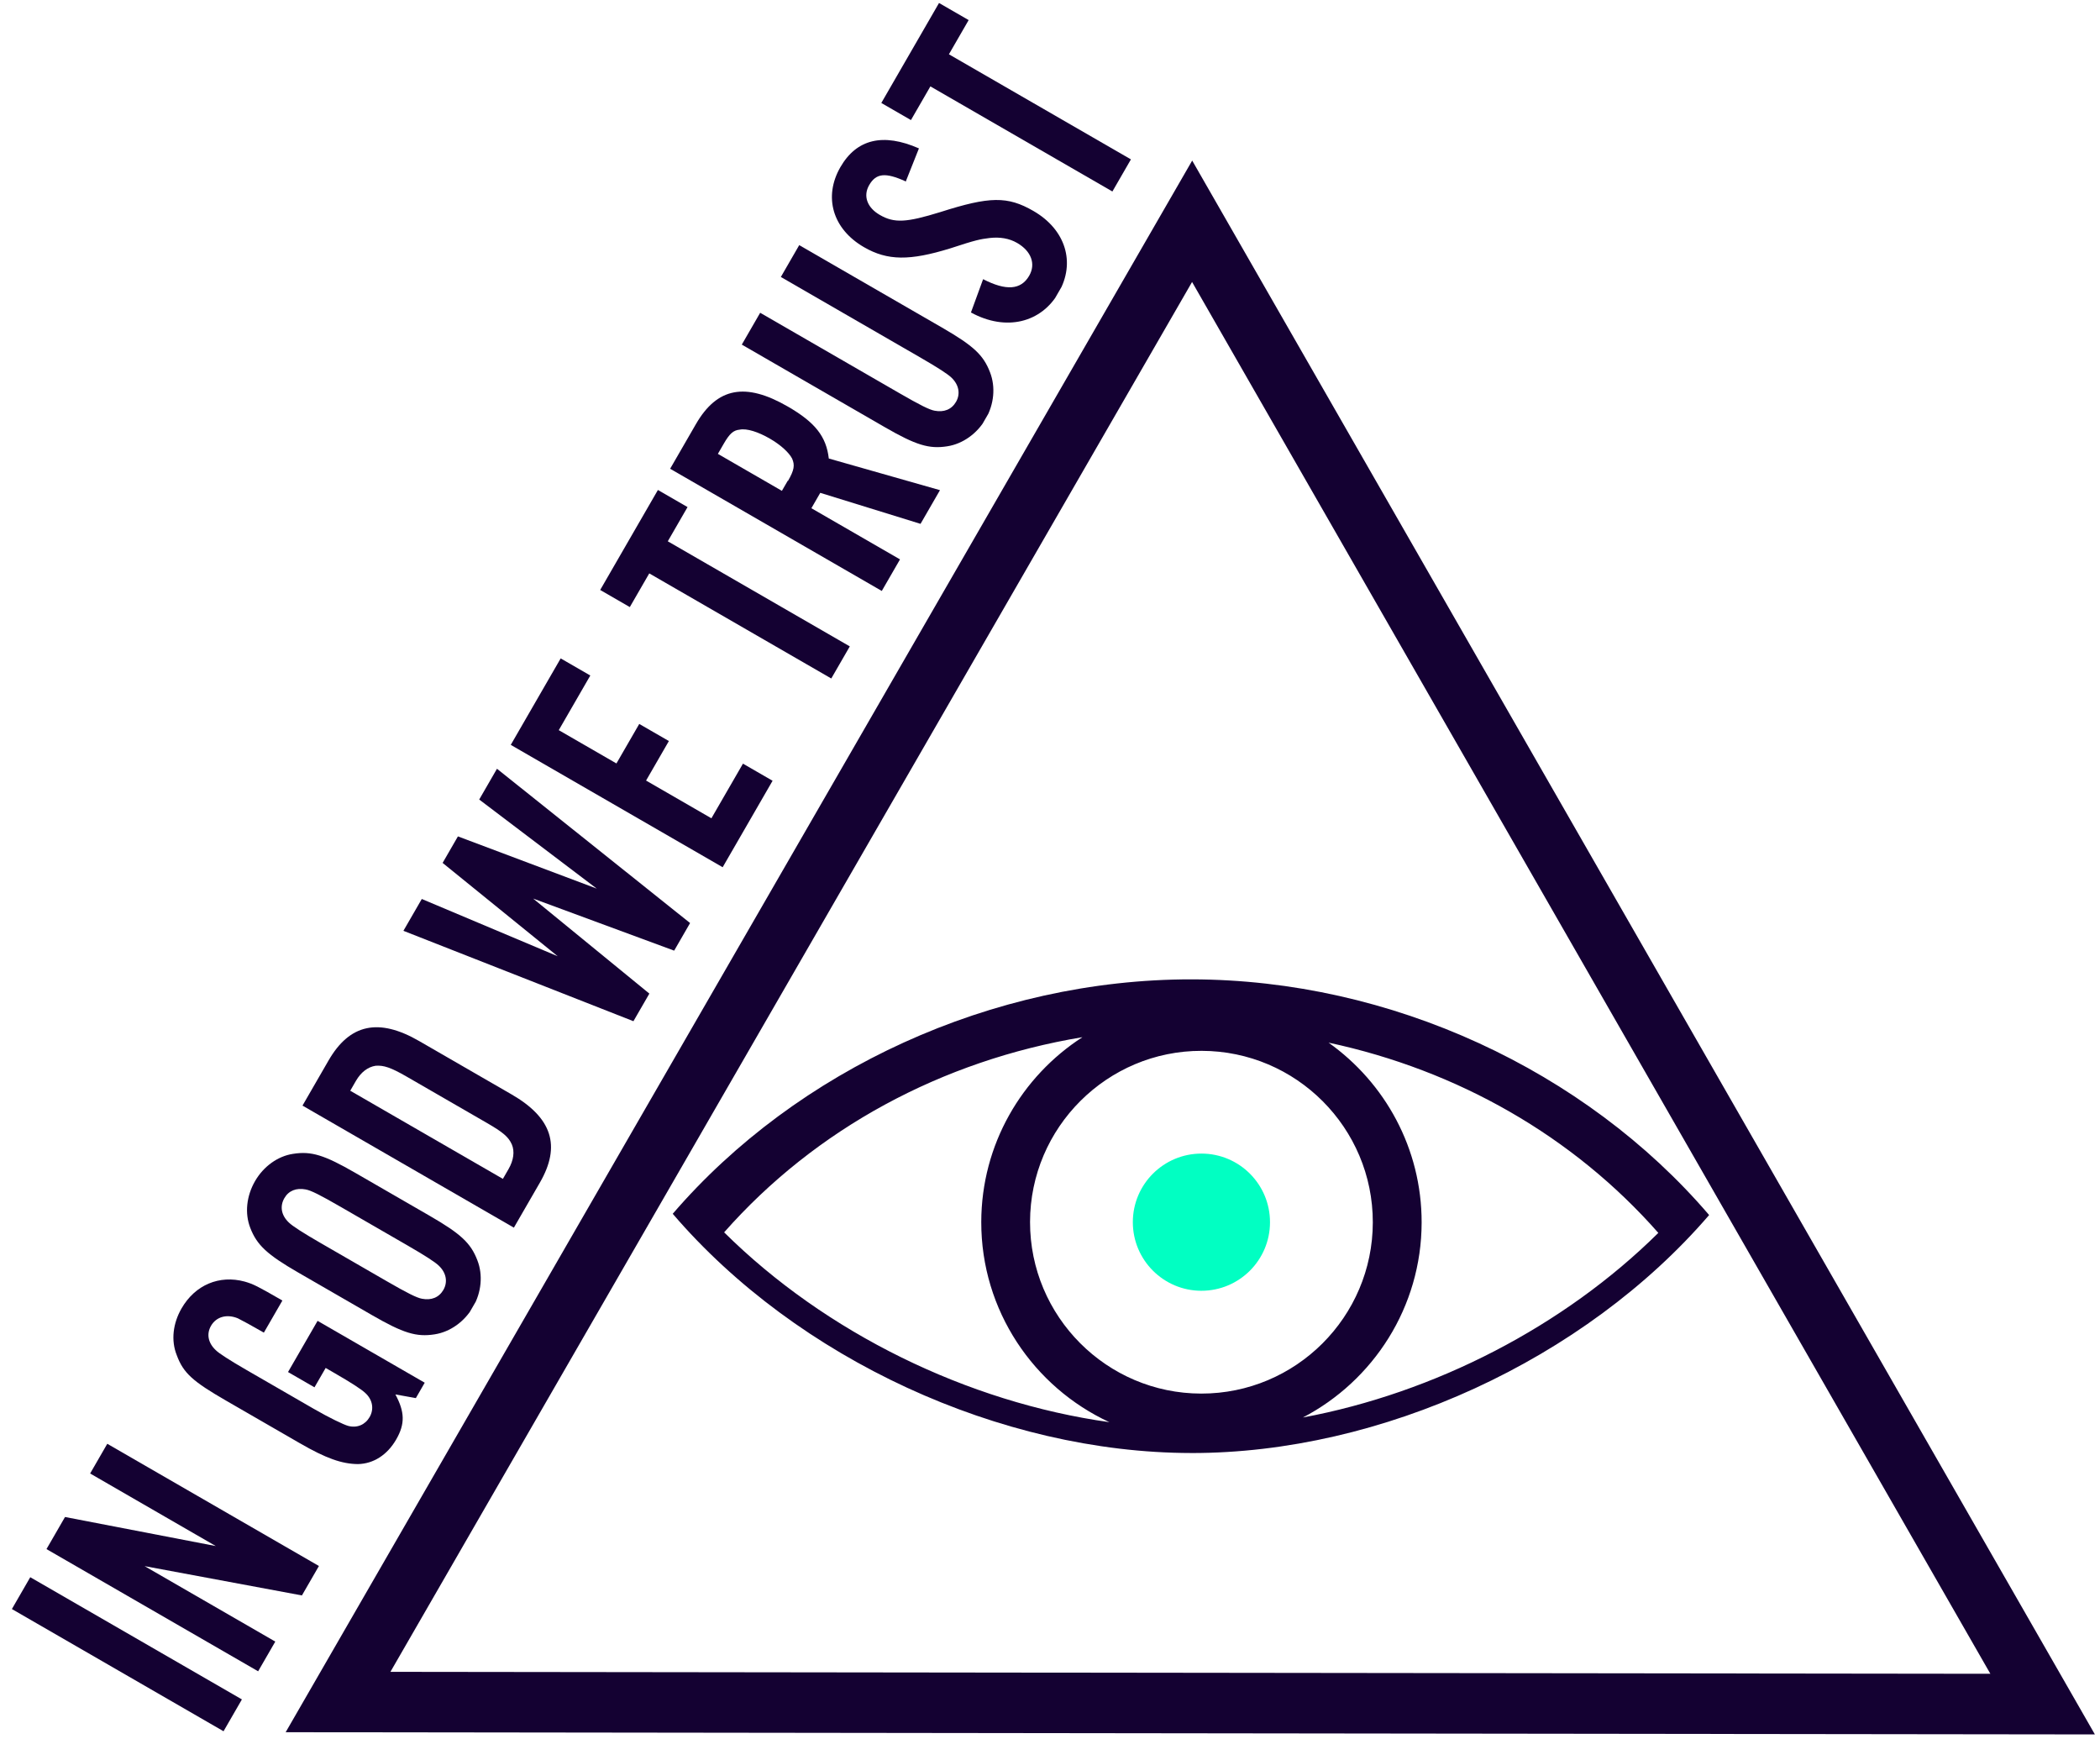
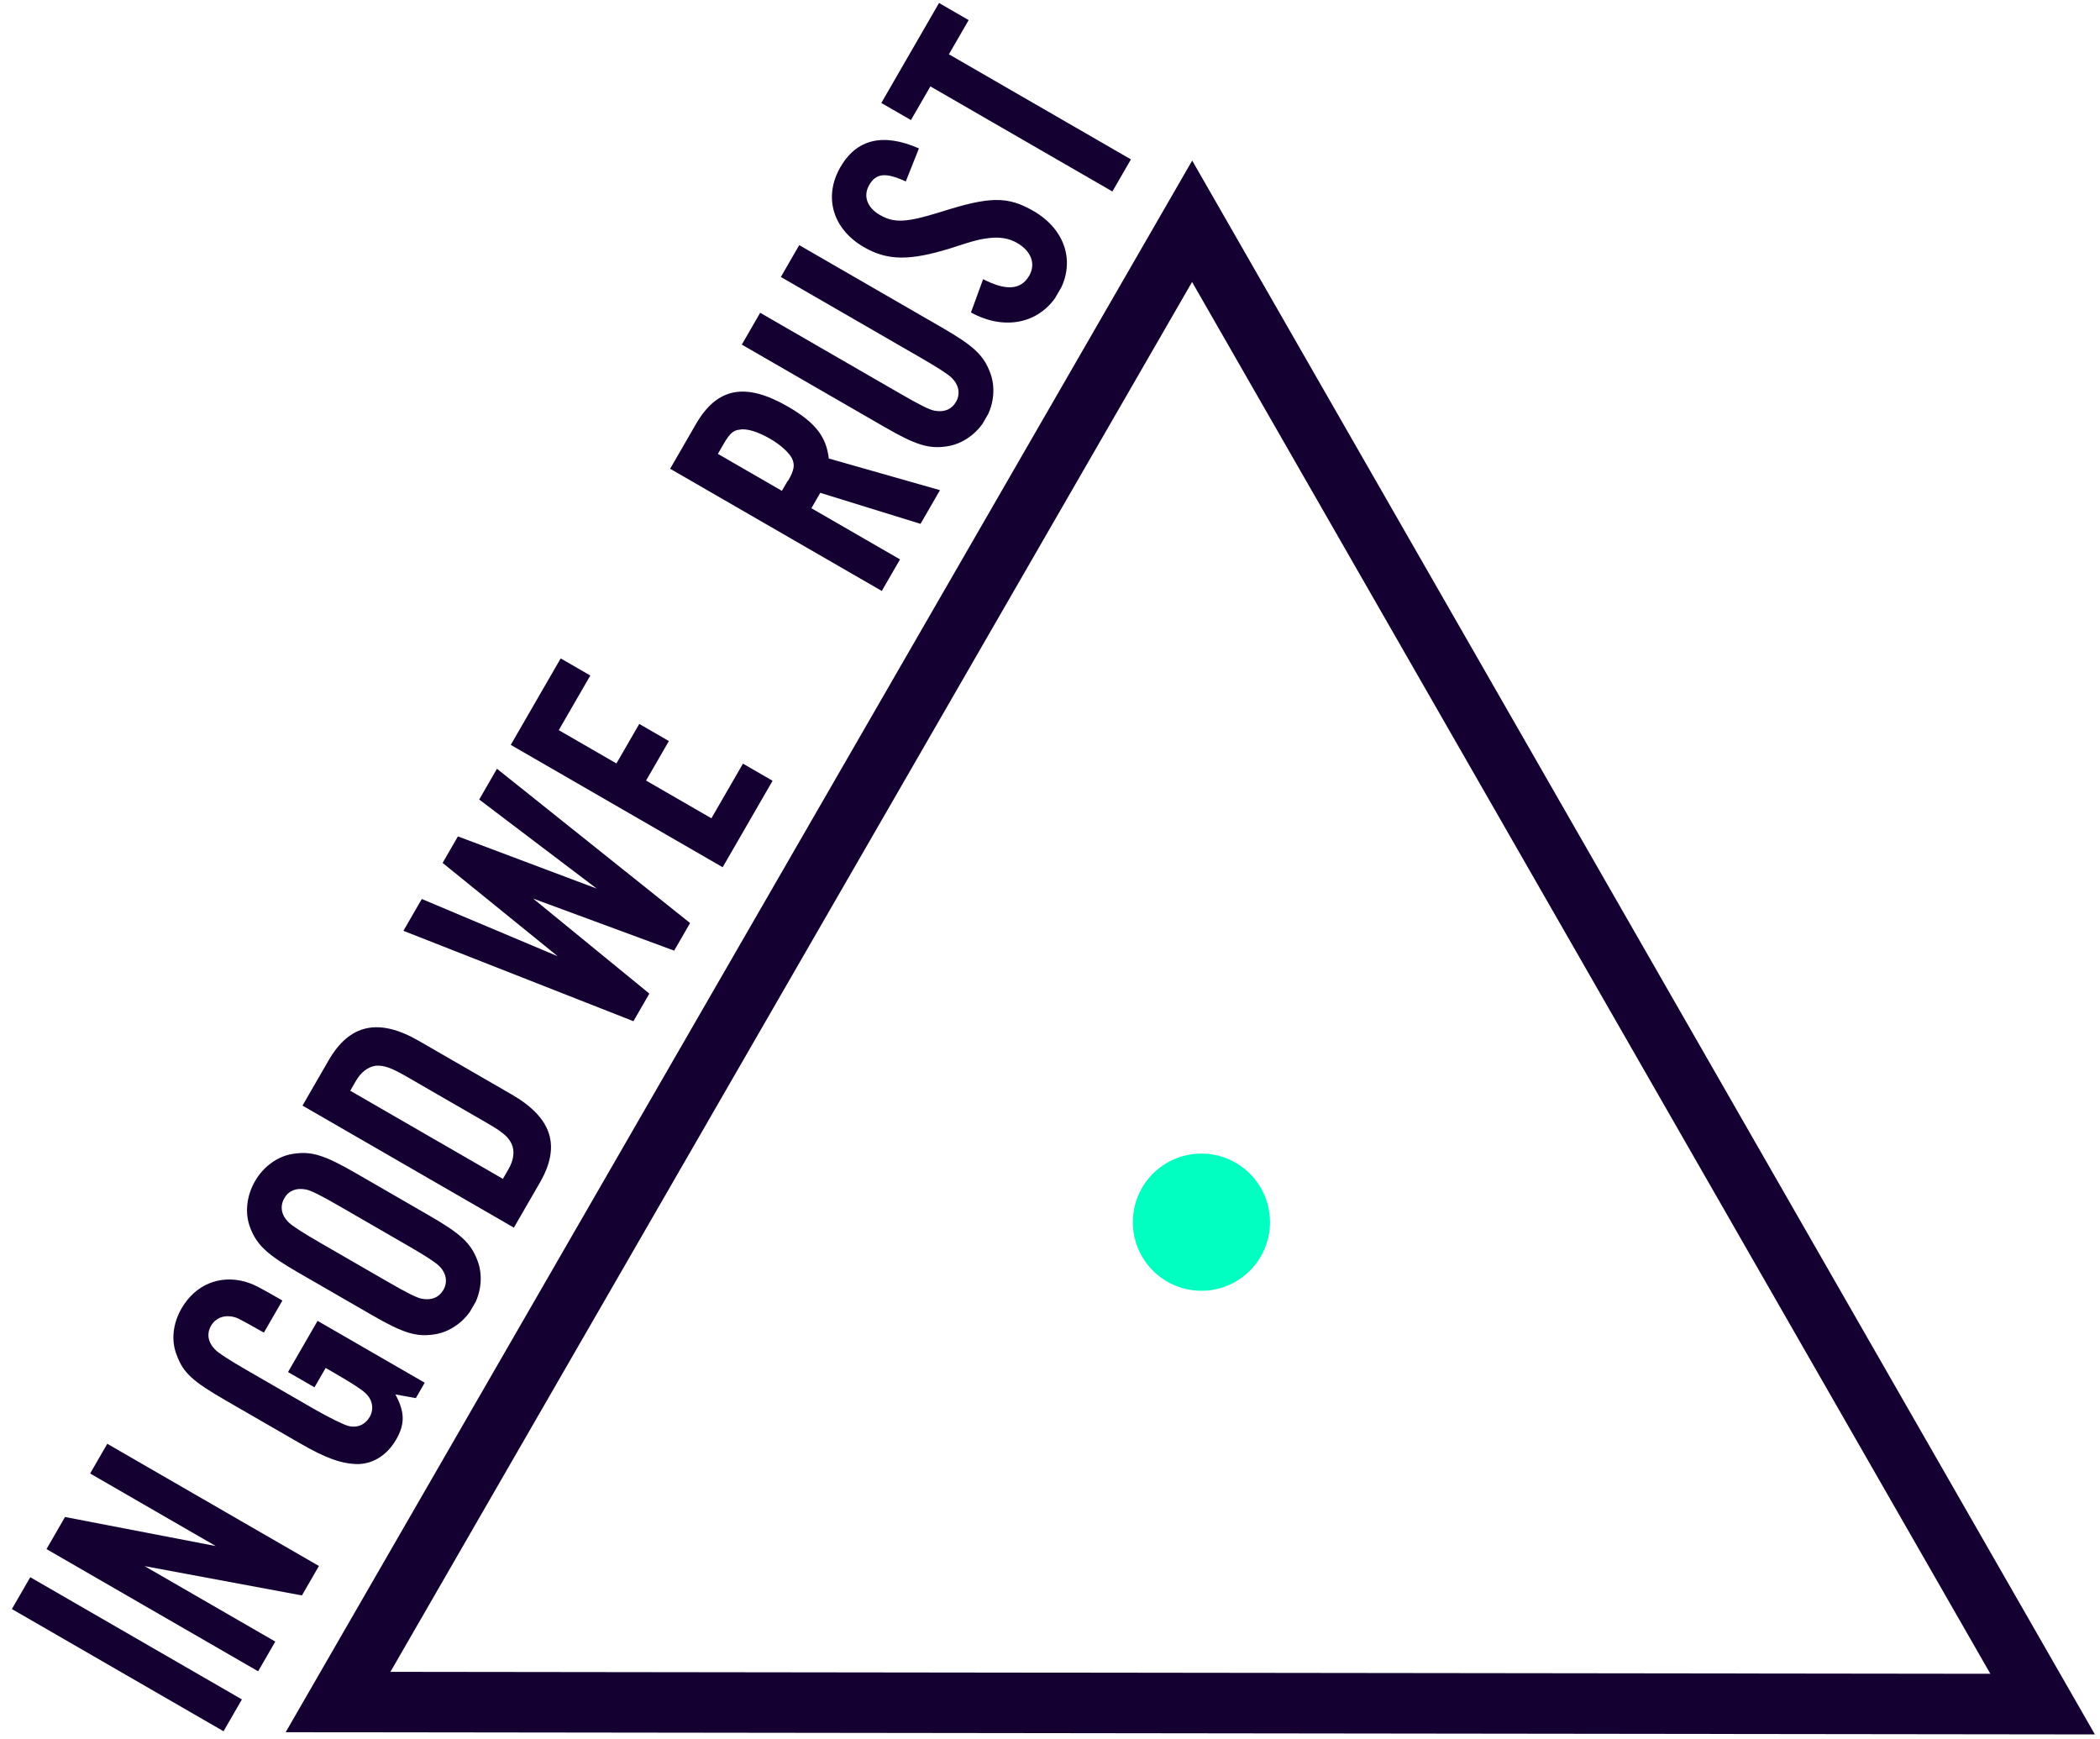
<svg xmlns="http://www.w3.org/2000/svg" width="227" height="188" viewBox="0 0 227 188" fill="none">
-   <path d="M184.725 131.298C171.36 115.71 150.382 105.881 128.819 105.852C107.247 105.828 86.124 115.619 72.719 131.189C86.156 146.871 108.154 157.02 128.755 157.046L128.762 157.048C149.303 157.073 171.275 146.976 184.747 131.326L184.718 131.296L184.725 131.298ZM129.845 150.623C119.627 150.61 111.331 142.284 111.343 132.073C111.354 121.863 119.681 113.56 129.89 113.578C140.108 113.592 148.407 121.903 148.394 132.121C148.381 142.339 140.062 150.636 129.845 150.623ZM78.28 133.19C88.162 121.989 101.843 114.616 117.005 112.102C110.442 116.337 106.083 123.7 106.07 132.075C106.056 141.653 111.747 149.932 119.92 153.712C104.554 151.561 89.232 144.051 78.278 133.197L78.28 133.19ZM140.828 153.212C148.44 149.244 153.659 141.285 153.672 132.128C153.679 124.112 149.7 117.017 143.614 112.693C157.554 115.671 170.06 122.799 179.257 133.255C169.045 143.359 155.098 150.548 140.821 153.21L140.828 153.212Z" fill="#140132" />
  <path d="M129.857 139.51C133.955 139.515 137.277 136.197 137.281 132.107C137.286 128.009 133.968 124.687 129.878 124.683C125.78 124.678 122.458 127.995 122.454 132.086C122.449 136.184 125.767 139.506 129.864 139.511L129.857 139.51Z" fill="#01FFC2" />
  <path d="M226.448 187.462L30.879 187.223L128.87 17.355L226.448 187.462ZM42.203 180.697L215.148 180.907L128.857 30.477L42.203 180.697Z" fill="#140132" />
  <g clip-path="url(#clip0_1370_7928)">
    <path d="M26.149 183.678L24.163 187.119L1.285 173.91L3.271 170.47L26.149 183.678Z" fill="#140132" />
    <path d="M32.637 172.439L15.63 169.271L29.757 177.427L27.903 180.638L5.025 167.43L7.028 163.961L23.326 167.102L9.743 159.259L11.596 156.048L34.474 169.257L32.62 172.468L32.637 172.439Z" fill="#140132" />
    <path d="M45.927 149.419L44.951 151.111L42.74 150.713C43.75 152.596 43.804 153.889 42.828 155.58C41.851 157.272 40.358 158.206 38.698 158.242C36.953 158.228 35.243 157.623 32.412 155.988L24.433 151.382C20.858 149.318 19.818 148.412 19.108 146.473C18.465 144.878 18.697 143.024 19.623 141.419C21.096 138.867 23.709 137.777 26.447 138.516C27.392 138.794 27.78 138.98 30.526 140.565L28.523 144.034C27.15 143.242 26.247 142.759 25.716 142.49C24.546 142.006 23.389 142.293 22.81 143.297C22.313 144.157 22.476 145.13 23.316 145.921C23.65 146.266 24.818 147.017 26.648 148.074L33.883 152.251C35.599 153.242 37.152 153.985 37.647 154.118C38.609 154.368 39.476 153.989 39.956 153.158C40.436 152.326 40.306 151.296 39.478 150.551C39.059 150.155 38.005 149.47 36.118 148.381L35.203 147.852L33.994 149.945L31.134 148.294L34.329 142.761L45.911 149.448L45.927 149.419Z" fill="#140132" />
    <path d="M46.421 131.393C49.824 133.358 50.888 134.355 51.603 136.22C52.217 137.798 52.043 139.685 51.133 141.262C50.222 142.839 48.659 143.962 46.985 144.219C45.012 144.532 43.588 144.092 40.214 142.144L32.235 137.538C28.89 135.606 27.768 134.576 27.053 132.711C26.439 131.133 26.642 129.263 27.569 127.657C28.496 126.052 30.043 124.957 31.671 124.712C33.644 124.399 35.039 124.822 38.442 126.787L46.421 131.393ZM41.828 138.489C44.002 139.744 45.064 140.281 45.621 140.373C46.616 140.565 47.45 140.244 47.93 139.413C48.41 138.581 48.264 137.58 47.424 136.789C47.032 136.41 45.979 135.725 44.063 134.619L36.828 130.442C34.597 129.154 33.592 128.65 33.035 128.558C32.04 128.366 31.206 128.687 30.743 129.49C30.23 130.379 30.393 131.352 31.232 132.142C31.624 132.521 32.735 133.239 34.593 134.312L41.828 138.489Z" fill="#140132" />
    <path d="M32.699 119.496L35.513 114.622C37.797 110.666 40.932 109.992 45.307 112.518L55.288 118.28C59.692 120.822 60.646 123.858 58.362 127.814L55.548 132.688L32.699 119.496ZM54.972 126.354C55.519 125.408 55.651 124.453 55.327 123.692C54.963 122.87 54.343 122.36 52.627 121.369L43.962 116.366C42.246 115.376 41.477 115.123 40.6 115.19C39.763 115.318 39.018 115.882 38.472 116.828L37.86 117.889L54.36 127.415L54.972 126.354Z" fill="#140132" />
    <path d="M72.874 102.748L57.631 97.12L70.193 107.392L68.471 110.374L43.607 100.605L45.594 97.165L60.285 103.354L47.845 93.266L49.5 90.4L64.505 96.043L51.8 86.415L53.721 83.089L74.595 99.766L72.874 102.748Z" fill="#140132" />
    <path d="M63.81 73.011L60.4 78.917L66.634 82.516L69.1 78.245L72.303 80.094L69.837 84.365L76.9 88.443L80.31 82.538L83.513 84.387L78.117 93.733L55.211 80.508L60.607 71.162L63.81 73.011Z" fill="#140132" />
-     <path d="M91.843 69.893L89.857 73.333L70.182 61.974L68.08 65.615L64.877 63.766L71.117 52.958L74.32 54.807L72.185 58.505L91.859 69.864L91.843 69.893Z" fill="#140132" />
    <path d="M97.303 60.432L95.317 63.872L72.439 50.664L75.22 45.848C77.521 41.863 80.59 41.303 85.165 43.944C88.111 45.645 89.319 47.184 89.589 49.557L101.607 52.978L99.505 56.619L88.667 53.267L87.707 54.93L97.287 60.461L97.303 60.432ZM85.178 51.979C85.857 50.804 85.933 50.275 85.622 49.56C85.277 48.902 84.38 48.078 83.207 47.401C81.978 46.691 80.73 46.277 79.95 46.438C79.266 46.502 78.858 46.878 78.229 47.967L77.6 49.056L84.52 53.052L85.149 51.963L85.178 51.979Z" fill="#140132" />
    <path d="M86.392 26.495L101.835 35.411C105.238 37.376 106.302 38.373 107.017 40.238C107.631 41.816 107.457 43.703 106.547 45.279C105.636 46.856 104.073 47.979 102.399 48.236C100.426 48.55 99.002 48.11 95.628 46.162L80.186 37.246L82.172 33.806L97.242 42.507C99.416 43.762 100.478 44.299 101.035 44.391C102.03 44.583 102.864 44.262 103.344 43.43C103.824 42.599 103.678 41.597 102.838 40.806C102.446 40.428 101.393 39.743 99.477 38.637L84.406 29.936L86.392 26.495Z" fill="#140132" />
    <path d="M97.886 19.6C95.711 18.612 94.698 18.715 93.954 20.005C93.275 21.181 93.731 22.438 95.104 23.23C96.677 24.139 97.984 24.053 101.651 22.92C106.98 21.219 108.906 21.184 111.708 22.802C115.197 24.817 116.296 28.394 114.426 31.634C112.556 34.873 108.751 35.85 104.955 33.773L106.27 30.174C108.739 31.447 110.358 31.349 111.252 29.801C111.98 28.54 111.488 27.147 109.944 26.256C109.086 25.76 108.074 25.597 106.971 25.724C105.942 25.856 105.568 25.908 102.699 26.851C98.339 28.194 95.941 28.186 93.396 26.717C89.993 24.752 88.992 21.269 90.846 18.058C92.6 15.019 95.469 14.344 99.332 16.039L97.898 19.645L97.886 19.6Z" fill="#140132" />
    <path d="M122.231 17.256L120.245 20.696L100.571 9.337L98.469 12.978L95.266 11.129L101.506 0.321L104.708 2.17L102.573 5.868L122.248 17.227L122.231 17.256Z" fill="#140132" />
  </g>
  <defs>
    <clipPath id="clip0_1370_7928">
      <rect width="200.441" height="27.209" fill="white" transform="translate(0.941 173.711) rotate(-60)" />
    </clipPath>
  </defs>
</svg>